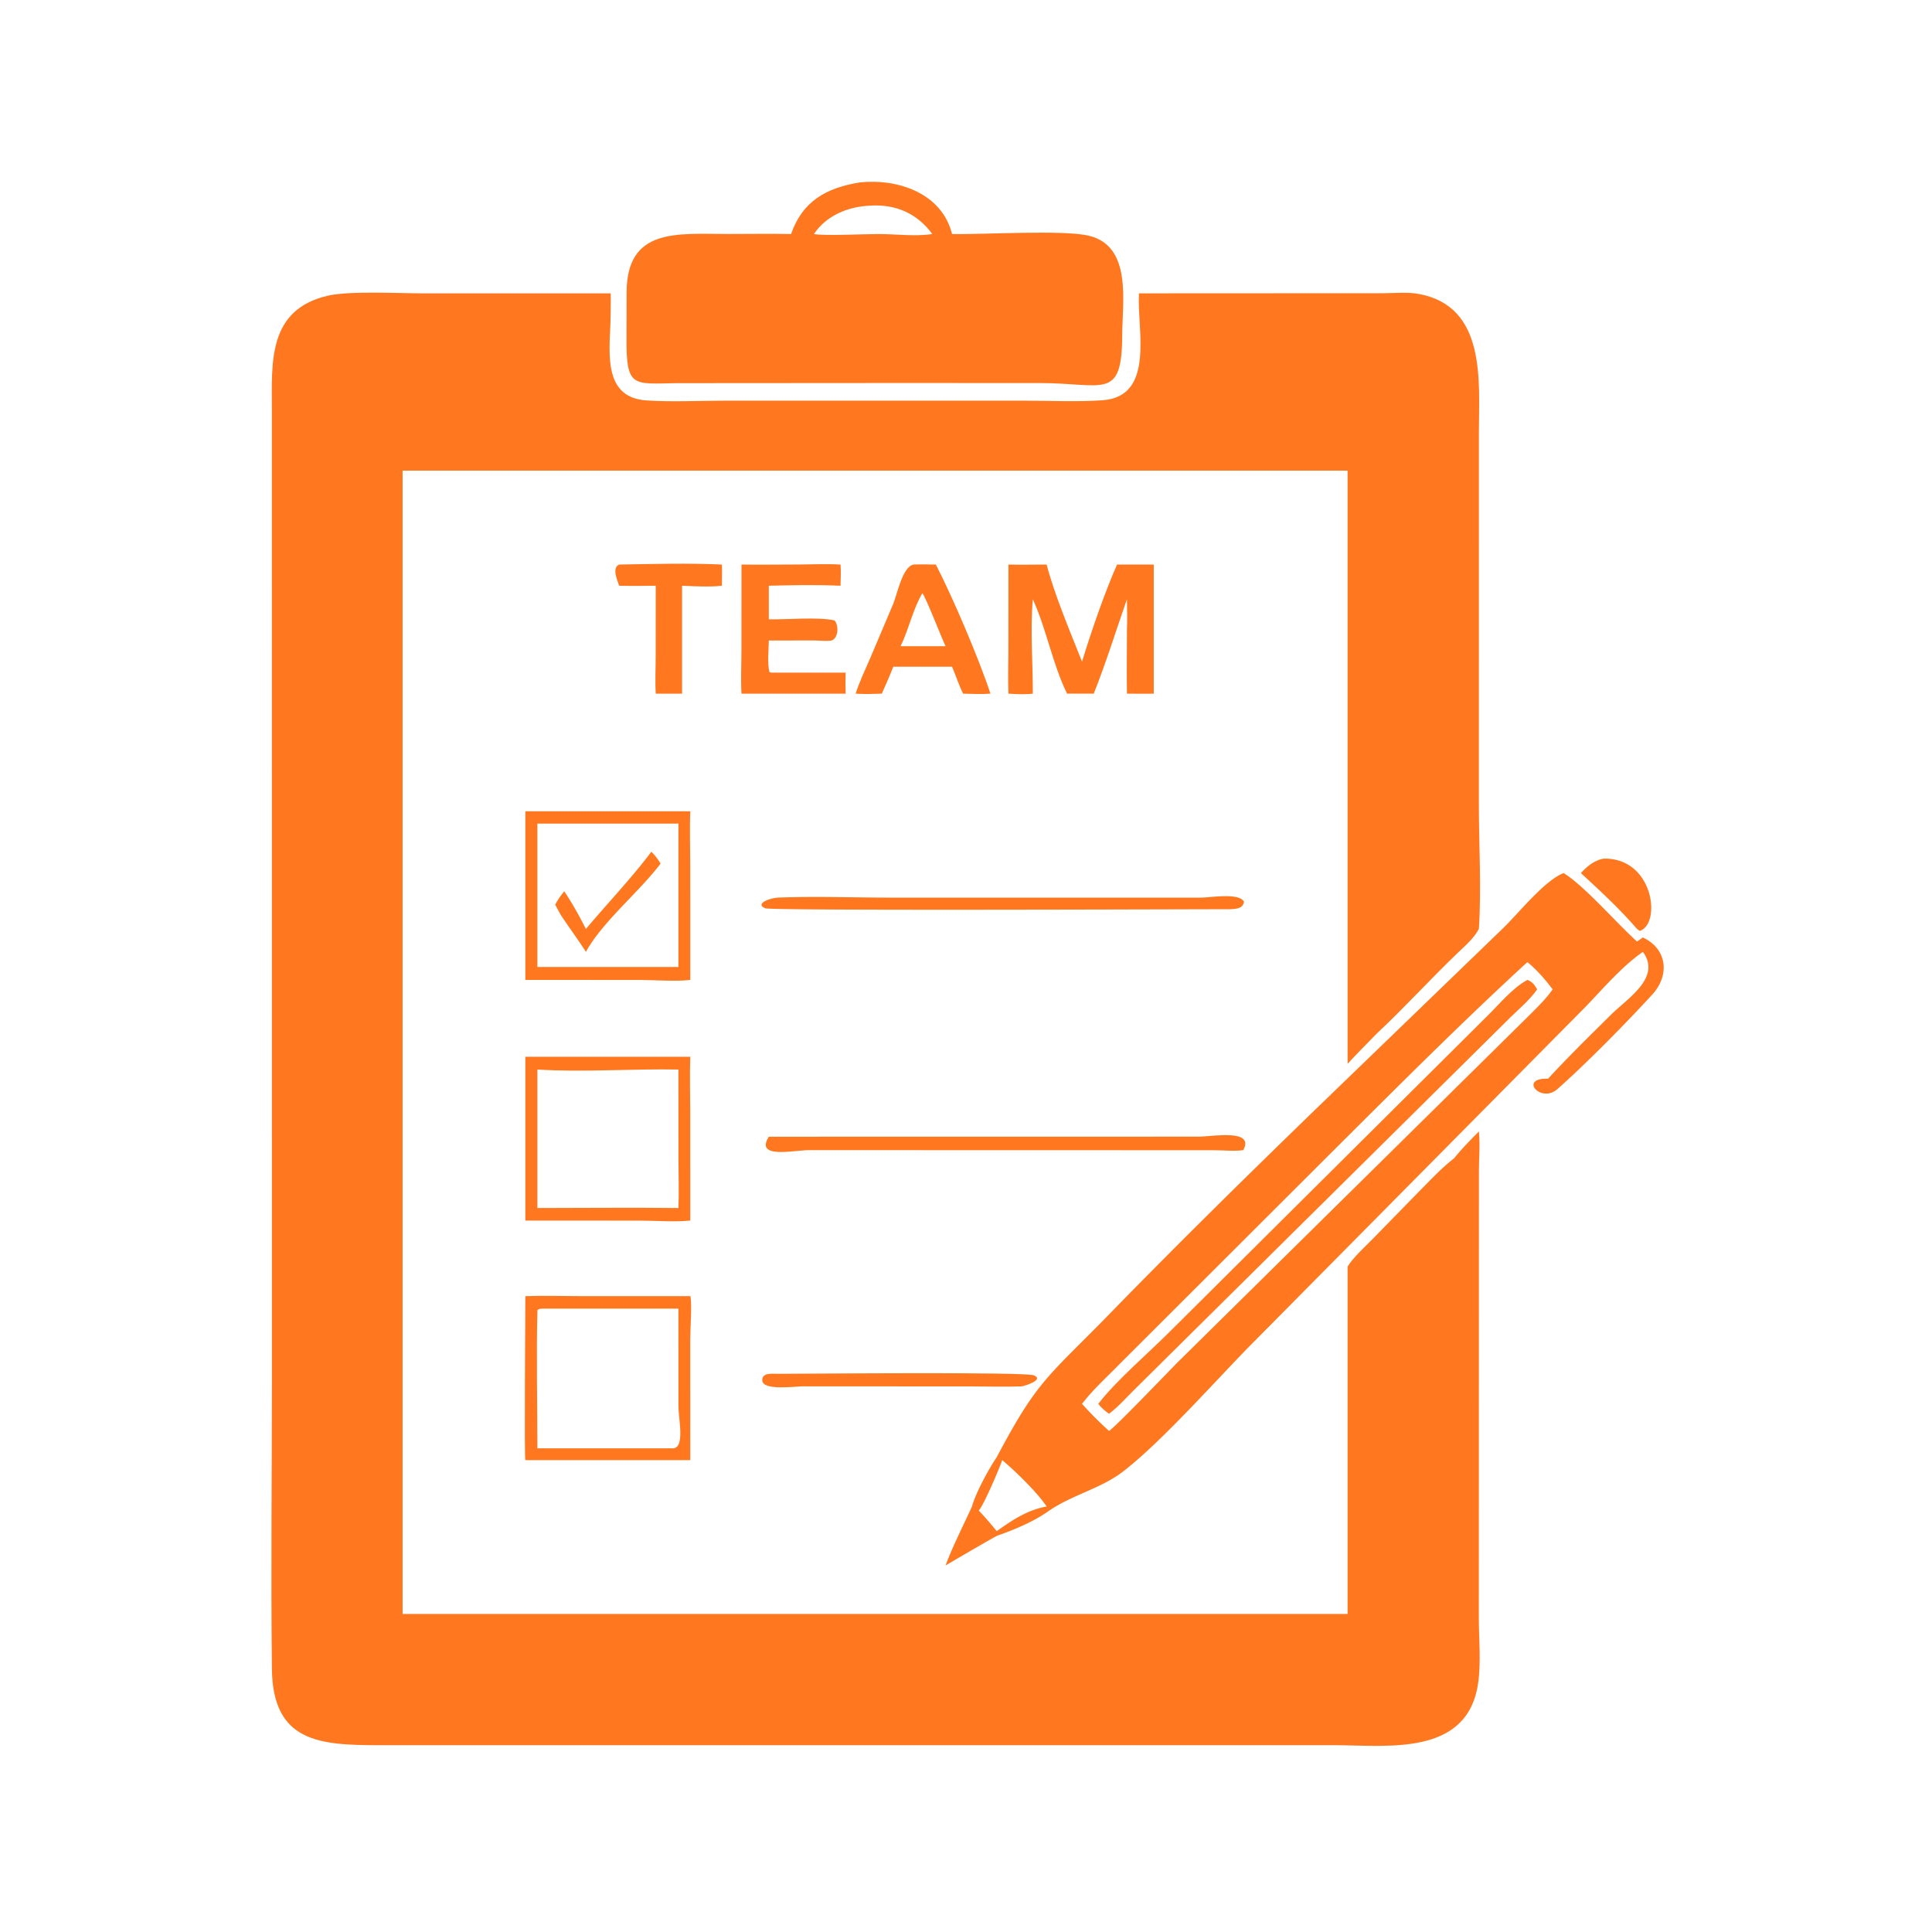
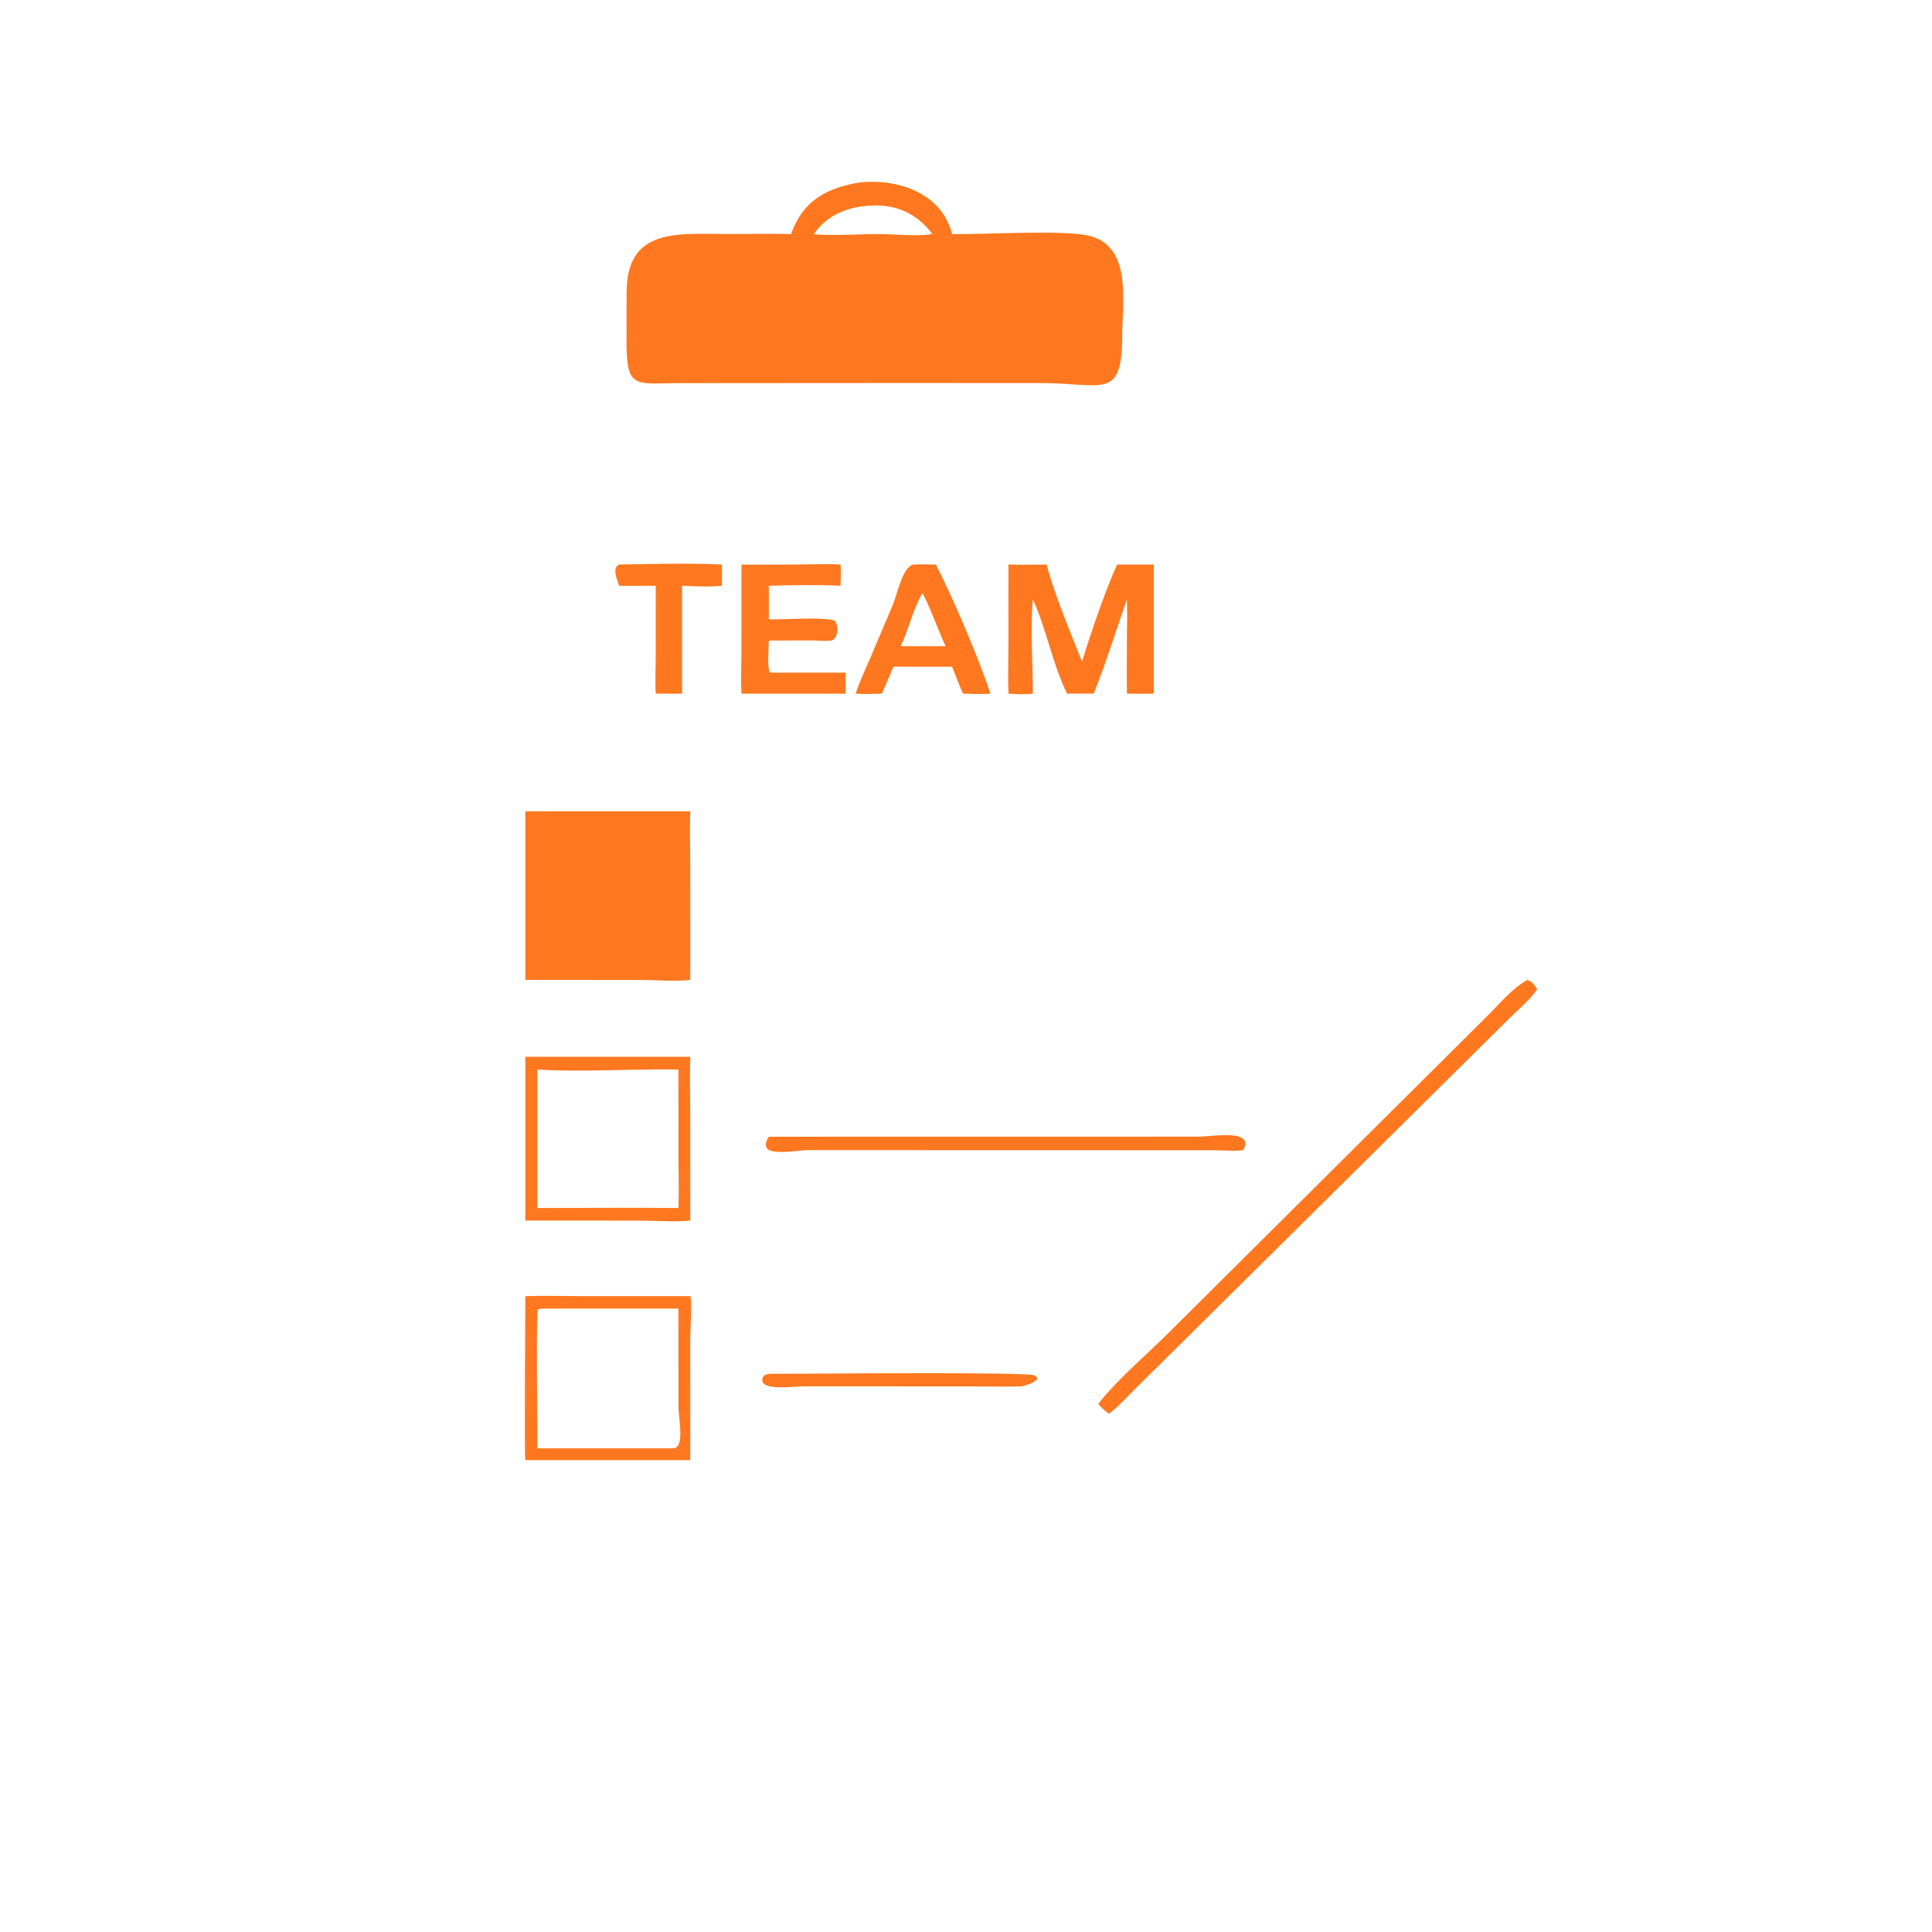
<svg xmlns="http://www.w3.org/2000/svg" width="1024" height="1024">
  <path fill="#FF781F" d="M419.276 124.05c6.066-17.347 18.5-24.485 36.53-27.378 20.174-2.082 43.4 5.71 48.81 27.378 16.156.347 58.88-2.374 72.526.9 22.966 5.51 17.716 34.992 17.652 52.567-.128 35.071-9.608 25.517-43.642 25.509l-77.688-.022-114.906.078c-23.09.308-26.68 2.702-26.494-24.086l.058-23.866c-.036-34.516 26.84-31.152 53.562-31.108 11.19.018 22.408-.207 33.592.028zm41.608-15.036c-11.46.538-22.928 5.21-29.484 15.036 5.548 1.062 26.856-.02 33.85 0 9.62-.042 19.324 1.415 28.896 0-8.184-11.174-19.774-15.997-33.262-15.036z" />
-   <path fill="#FF781F" d="M323.658 165.566c.194 17.158-6.134 45.02 19.014 46.67 13.45.882 27.398.142 40.892.138l159.14-.016c13.72.006 27.874.714 41.55-.202 28.084-1.886 18.392-37.46 19.392-56.085l.036-.593 130-.064c6.064-.055 12.384-.711 18.378.395 35.956 6.635 31.792 46.729 31.788 73.289l-.016 197.498c.002 21.732 1.414 44.118-.002 65.772-2.646 4.88-6.686 8.376-10.658 12.144-14.842 14.18-28.626 29.434-43.602 43.438-5.09 5.298-10.39 10.456-15.316 15.902V249.456H213.382v605.966h500.872V671.288c3.346-5.168 8.476-9.744 12.814-14.132l25.564-26.164c5.824-5.886 11.512-11.994 18.056-17.092 4.07-5.072 8.59-9.586 13.142-14.216.714 6.754.048 13.688.03 20.468l-.058 237.29c.022 11.204 1.214 23.472-.35 34.538-5.534 39.194-48.236 33.028-76.088 33.008H200.846c-31.678-.002-56.288-1.722-56.73-40.412-.586-51.42.002-102.91.002-154.338l-.025-513.296c.003-24.594-2.37-52.874 29.75-60.234 11.483-2.631 37.999-1.218 51.105-1.213l98.71-.017c.146 3.347.022 6.737 0 10.088z" />
-   <path fill="#FF781F" d="M328.158 310.456c-1.012-3.006-3.956-9.544 0-11.236 17.968-.308 36.522-.832 54.472 0 .124 3.734.016 7.498 0 11.236-7.02.726-14.084.288-21.116 0v57.19h-13.95c-.404-6.424-.038-13.062-.032-19.51l.032-37.68c-6.468.054-12.938.146-19.406 0zm64.844-11.236c8.748.15 17.522.004 26.274 0 8.714.046 17.53-.48 26.226 0 .284 3.728.088 7.5 0 11.236-12.534-.586-25.464-.336-38.016 0v17.788c9.556.232 26.296-1.394 34.84.612 2.506 2.71 2 10.394-2.32 10.748-2.984.246-6.264-.16-9.29-.162l-23.23.044c-.028 4.91-.872 12.042.342 16.736l1.046.288h39.318c-.07 3.716-.086 7.418 0 11.136h-55.19c-.422-7.506-.032-15.268-.028-22.794l.028-45.632zm60.51 68.426c2.044-6.354 4.908-12.284 7.54-18.4l12.35-29.116c2.116-5.048 4.976-20.086 10.912-20.91 3.894-.164 7.81-.042 11.708 0 8.938 17.318 22.958 50.194 28.928 68.426-4.79.392-9.676.102-14.478 0-2.288-4.588-3.83-9.546-5.856-14.258h-31.152c-1.87 4.814-4.006 9.528-6.074 14.258-4.646.162-9.232.32-13.878 0zm35.36-53.248c-5.112 8.71-7.116 19.01-11.534 28.1h23.818c-1.956-4.074-10.66-26.444-12.284-28.1zm45.622 53.248c-.33-7.508-.03-15.16-.024-22.678l.024-45.748c6.772.176 13.482.026 20.25 0 3.97 15.516 12.75 36.356 18.756 51.47 4.54-14.932 12.322-37.63 18.584-51.47h19.436v68.426c-4.73.118-9.484.01-14.216 0-.182-11.22-.032-22.458 0-33.68.224-5.444.046-10.918 0-16.366-5.82 16.682-11.052 33.612-17.596 50.046-4.712-.07-9.428-.01-14.142 0-7.74-15.806-10.812-33.912-18.144-50.046-1.422 16.318.034 33.604 0 50.046-4.298.522-8.62.272-12.928 0zm-256.05 151.728v-89.372h87.422c-.404 9.938-.02 19.99-.016 29.944l.016 59.428c-7.568.948-18.384.03-26.364.024l-61.058-.024zm6.376-82.848v75.998h74.752v-75.998H284.82z" />
-   <path fill="#FF781F" d="M310.544 492.368c11.434-13.604 24.056-26.76 34.688-40.924 2.02 1.94 3.408 3.924 4.908 6.266-11.408 15.078-31.084 31.134-39.596 46.802-4.164-6.538-8.862-12.8-13.13-19.292-1.128-1.848-2.114-3.788-3.136-5.696 1.38-2.678 2.876-4.796 4.772-7.12 4.318 6.436 7.992 13.066 11.494 19.964zm527.364-29.62c3.422-3.68 6.854-6.554 11.886-7.652 26.67-.724 30.914 34.504 19.32 38.318l-1.452-1.046c-9.24-10.678-19.39-20.07-29.754-29.62zM515.166 798.476c1.918-7.07 8.904-19.998 13.116-26.136 21.9-41.428 27.152-42.414 60.15-76.296 35.58-36.532 71.948-72.296 108.554-107.806l99.434-96.034c8.444-8.094 21.954-25.33 32.304-29.456 10.986 6.658 28.19 26.678 38.938 36.27l3.102-2.138c12.878 6.064 14.406 19.932 4.958 30.266-13.388 14.642-35.51 37.112-50.35 50.162-8.662 7.616-20.696-6.008-4.854-5.584 10.792-11.708 22.15-22.844 33.47-34.032 8.75-8.65 26.722-19.636 16.776-33.18-11.362 7.9-21.096 19.516-30.704 29.438L663.902 711.86c-19.446 19.634-47.252 51.442-68.53 67.978-11.588 9.006-26.944 12.418-39.212 20.782-7.96 5.75-18.632 10.208-27.878 13.426-9.158 5.136-18.072 10.37-27.126 15.686 3.944-10.574 9.346-20.966 14.01-31.256zm16.032-24.586c-1.568 4.568-9.708 23.708-12.434 26.73a174.742 174.742 0 019.518 10.936c8.264-5.882 16.324-11.284 26.462-13.08-4.996-7.5-16.5-18.676-23.546-24.586zm278.338-263.942c-33.57 30.808-65.808 63.056-98.1 95.188l-118.572 118.39c-6.45 6.624-13.782 13.194-19.364 20.554 4.538 5.044 9.24 9.78 14.282 14.33 2.366-.974 32.838-32.828 36.804-36.766l184.362-181.92c4.824-4.824 10.062-9.738 13.99-15.336-3.78-5.04-8.476-10.506-13.402-14.44zM652.278 481.9c-22.27 0-243.316.878-246.66-.494-5.79-2.374 2.44-5.522 7.014-5.652 19.346-.776 39.074-.006 58.454-.002l165.484.008c4.93-.016 19.836-2.708 22.744 2.064-.364 3.766-4.012 3.826-7.036 4.076z" />
+   <path fill="#FF781F" d="M328.158 310.456c-1.012-3.006-3.956-9.544 0-11.236 17.968-.308 36.522-.832 54.472 0 .124 3.734.016 7.498 0 11.236-7.02.726-14.084.288-21.116 0v57.19h-13.95c-.404-6.424-.038-13.062-.032-19.51l.032-37.68c-6.468.054-12.938.146-19.406 0zm64.844-11.236c8.748.15 17.522.004 26.274 0 8.714.046 17.53-.48 26.226 0 .284 3.728.088 7.5 0 11.236-12.534-.586-25.464-.336-38.016 0v17.788c9.556.232 26.296-1.394 34.84.612 2.506 2.71 2 10.394-2.32 10.748-2.984.246-6.264-.16-9.29-.162l-23.23.044c-.028 4.91-.872 12.042.342 16.736l1.046.288h39.318c-.07 3.716-.086 7.418 0 11.136h-55.19c-.422-7.506-.032-15.268-.028-22.794l.028-45.632zm60.51 68.426c2.044-6.354 4.908-12.284 7.54-18.4l12.35-29.116c2.116-5.048 4.976-20.086 10.912-20.91 3.894-.164 7.81-.042 11.708 0 8.938 17.318 22.958 50.194 28.928 68.426-4.79.392-9.676.102-14.478 0-2.288-4.588-3.83-9.546-5.856-14.258h-31.152c-1.87 4.814-4.006 9.528-6.074 14.258-4.646.162-9.232.32-13.878 0zm35.36-53.248c-5.112 8.71-7.116 19.01-11.534 28.1h23.818c-1.956-4.074-10.66-26.444-12.284-28.1zm45.622 53.248c-.33-7.508-.03-15.16-.024-22.678l.024-45.748c6.772.176 13.482.026 20.25 0 3.97 15.516 12.75 36.356 18.756 51.47 4.54-14.932 12.322-37.63 18.584-51.47h19.436v68.426c-4.73.118-9.484.01-14.216 0-.182-11.22-.032-22.458 0-33.68.224-5.444.046-10.918 0-16.366-5.82 16.682-11.052 33.612-17.596 50.046-4.712-.07-9.428-.01-14.142 0-7.74-15.806-10.812-33.912-18.144-50.046-1.422 16.318.034 33.604 0 50.046-4.298.522-8.62.272-12.928 0zm-256.05 151.728v-89.372h87.422c-.404 9.938-.02 19.99-.016 29.944l.016 59.428c-7.568.948-18.384.03-26.364.024l-61.058-.024zm6.376-82.848v75.998v-75.998H284.82z" />
  <path fill="#FF781F" d="M582.108 744.08c9.506-12.462 27.536-27.758 38.87-39.238l167.588-166.616c6.46-6.376 12.968-14.448 20.97-18.852 2.714 1.016 3.75 2.56 5.188 5.014-3.702 5.35-9.34 10.108-13.988 14.636L600.29 737.492c-3.998 4.024-7.954 8.458-12.508 11.85-2.154-1.594-4.036-3.106-5.674-5.262zm-303.664-97.166V560.12h87.422c-.364 9.606-.024 19.344-.022 28.968l.022 57.826c-7.454.862-19.112.036-27.118.03l-60.304-.03zm6.376-80.038v73.4c24.908-.012 49.846-.276 74.752 0 .368-8.546.03-17.164.018-25.72l-.018-47.68c-24.206-.46-51.056 1.506-74.752 0zm374.152 42.712c-4.694.698-10.2.08-14.988.06l-215.174-.056c-7.91.01-28.884 4.872-21.324-7.108l227.646-.036c7.402-.004 30.04-4.344 23.84 7.14zM278.444 686.99c9.57-.35 19.262-.028 28.842-.02l58.58.02.118.068c.806 5.202-.138 17.006-.138 22.94l.02 63.892h-87.422c-.596-1.124.002-78.132 0-86.9zm9.684 6.592c-1.33.11-2.28-.104-3.284.834-.614 24.348-.02 48.854-.024 73.22h71.304c7.268.626 3.476-15.35 3.456-22.402l-.008-51.652h-71.444zm253.306 41.224c-8.75.302-17.6.032-26.36.024l-89.672-.05c-3.716-.002-20.922 2.42-21.368-3.006-.374-4.534 5.616-3.574 8.598-3.632 16.05-.002 130.592-1.098 135.332.806 5.714 2.294-4.564 5.602-6.53 5.858z" />
</svg>